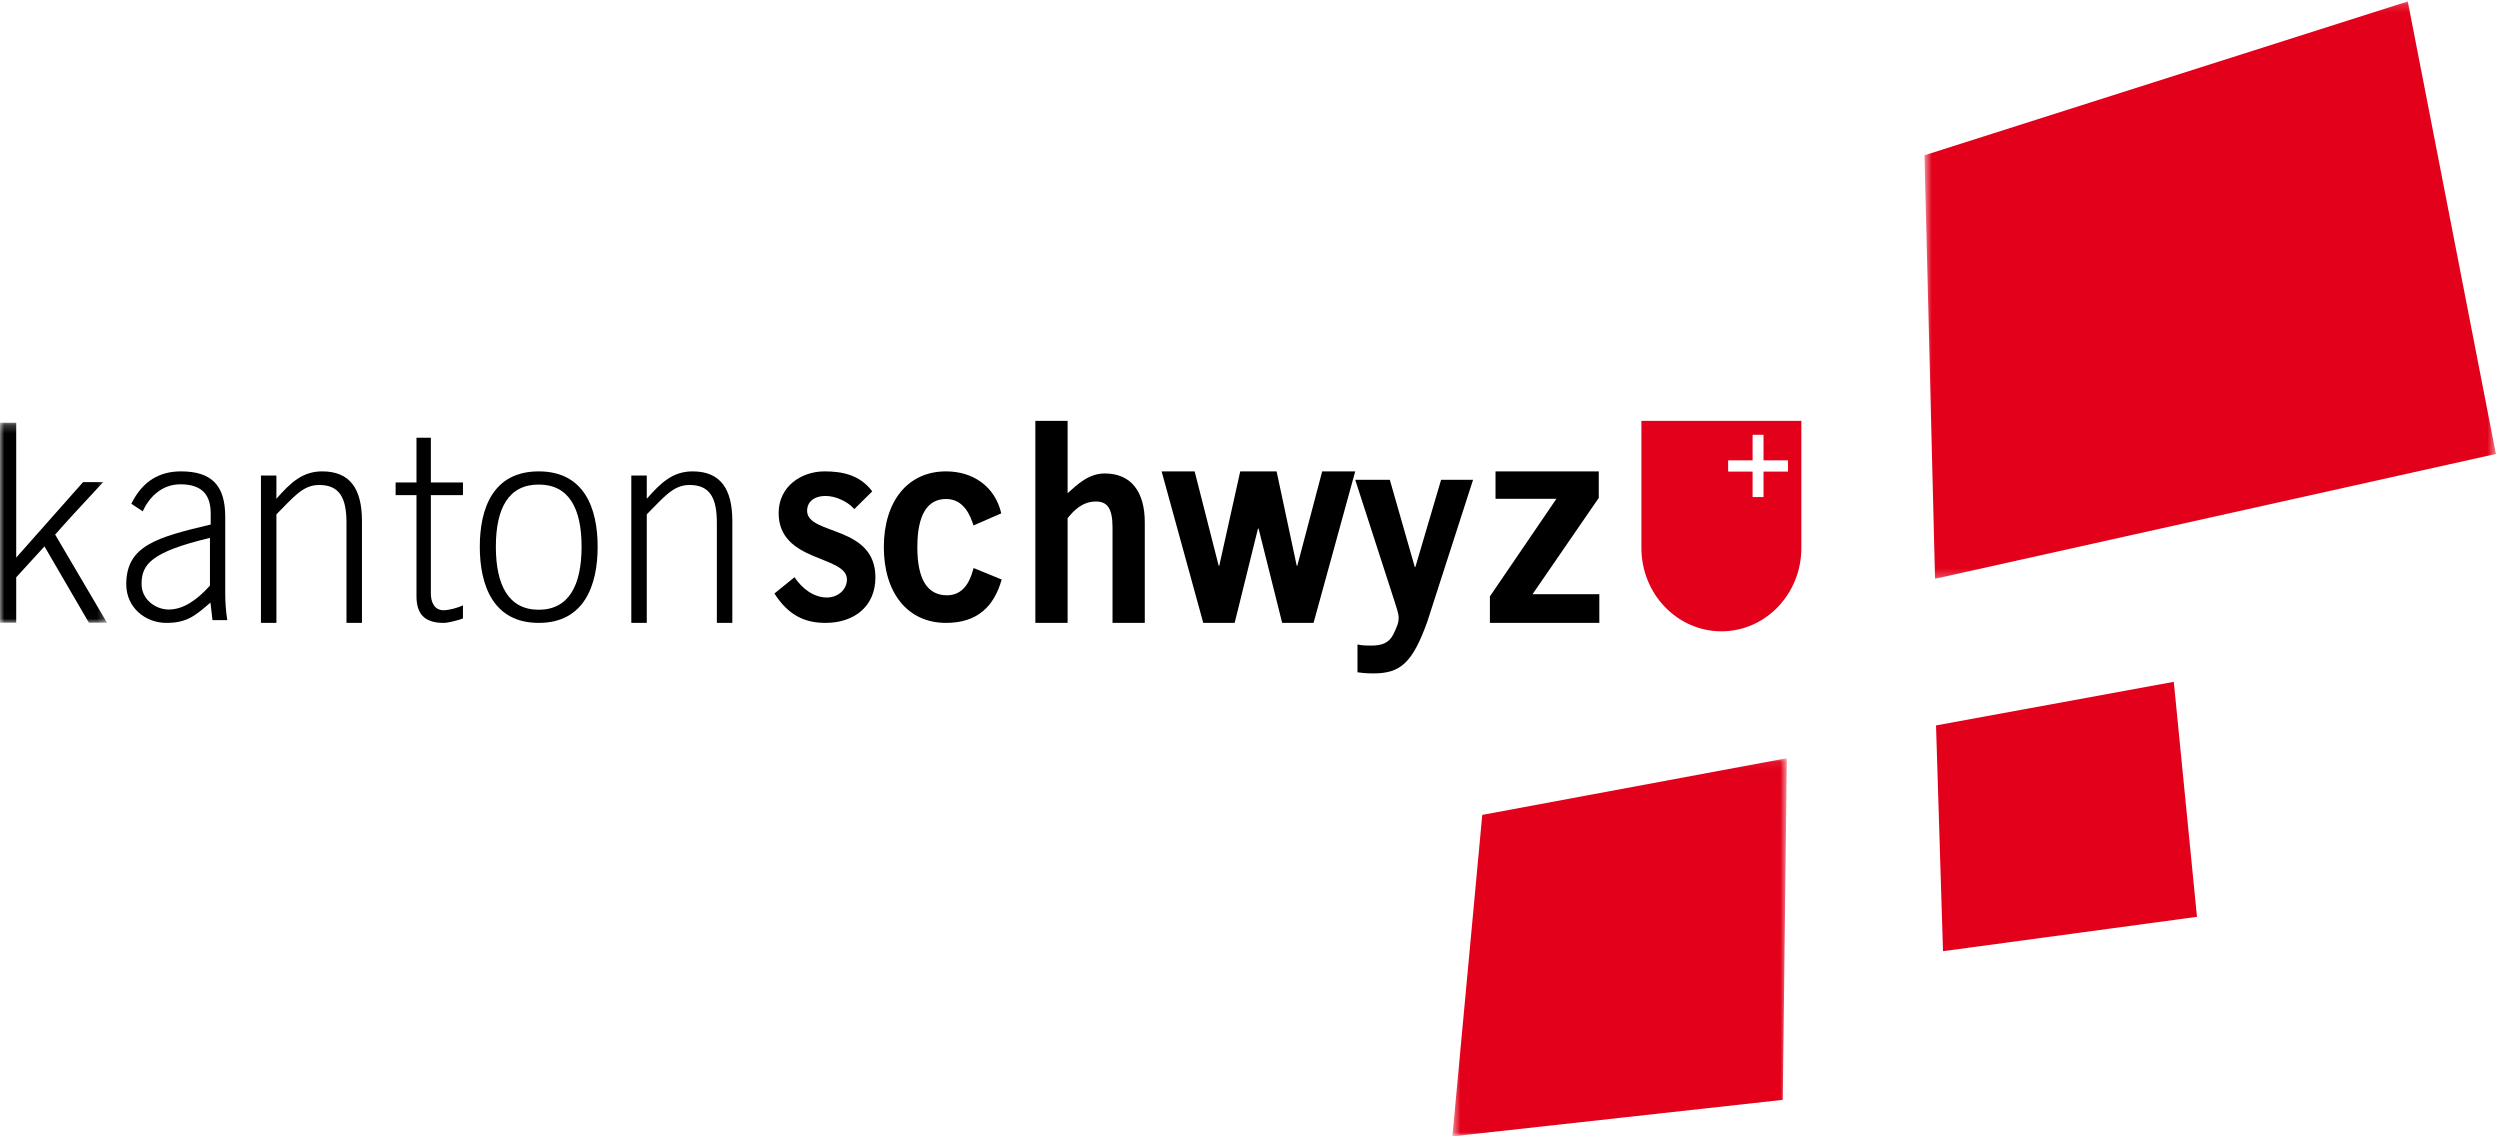
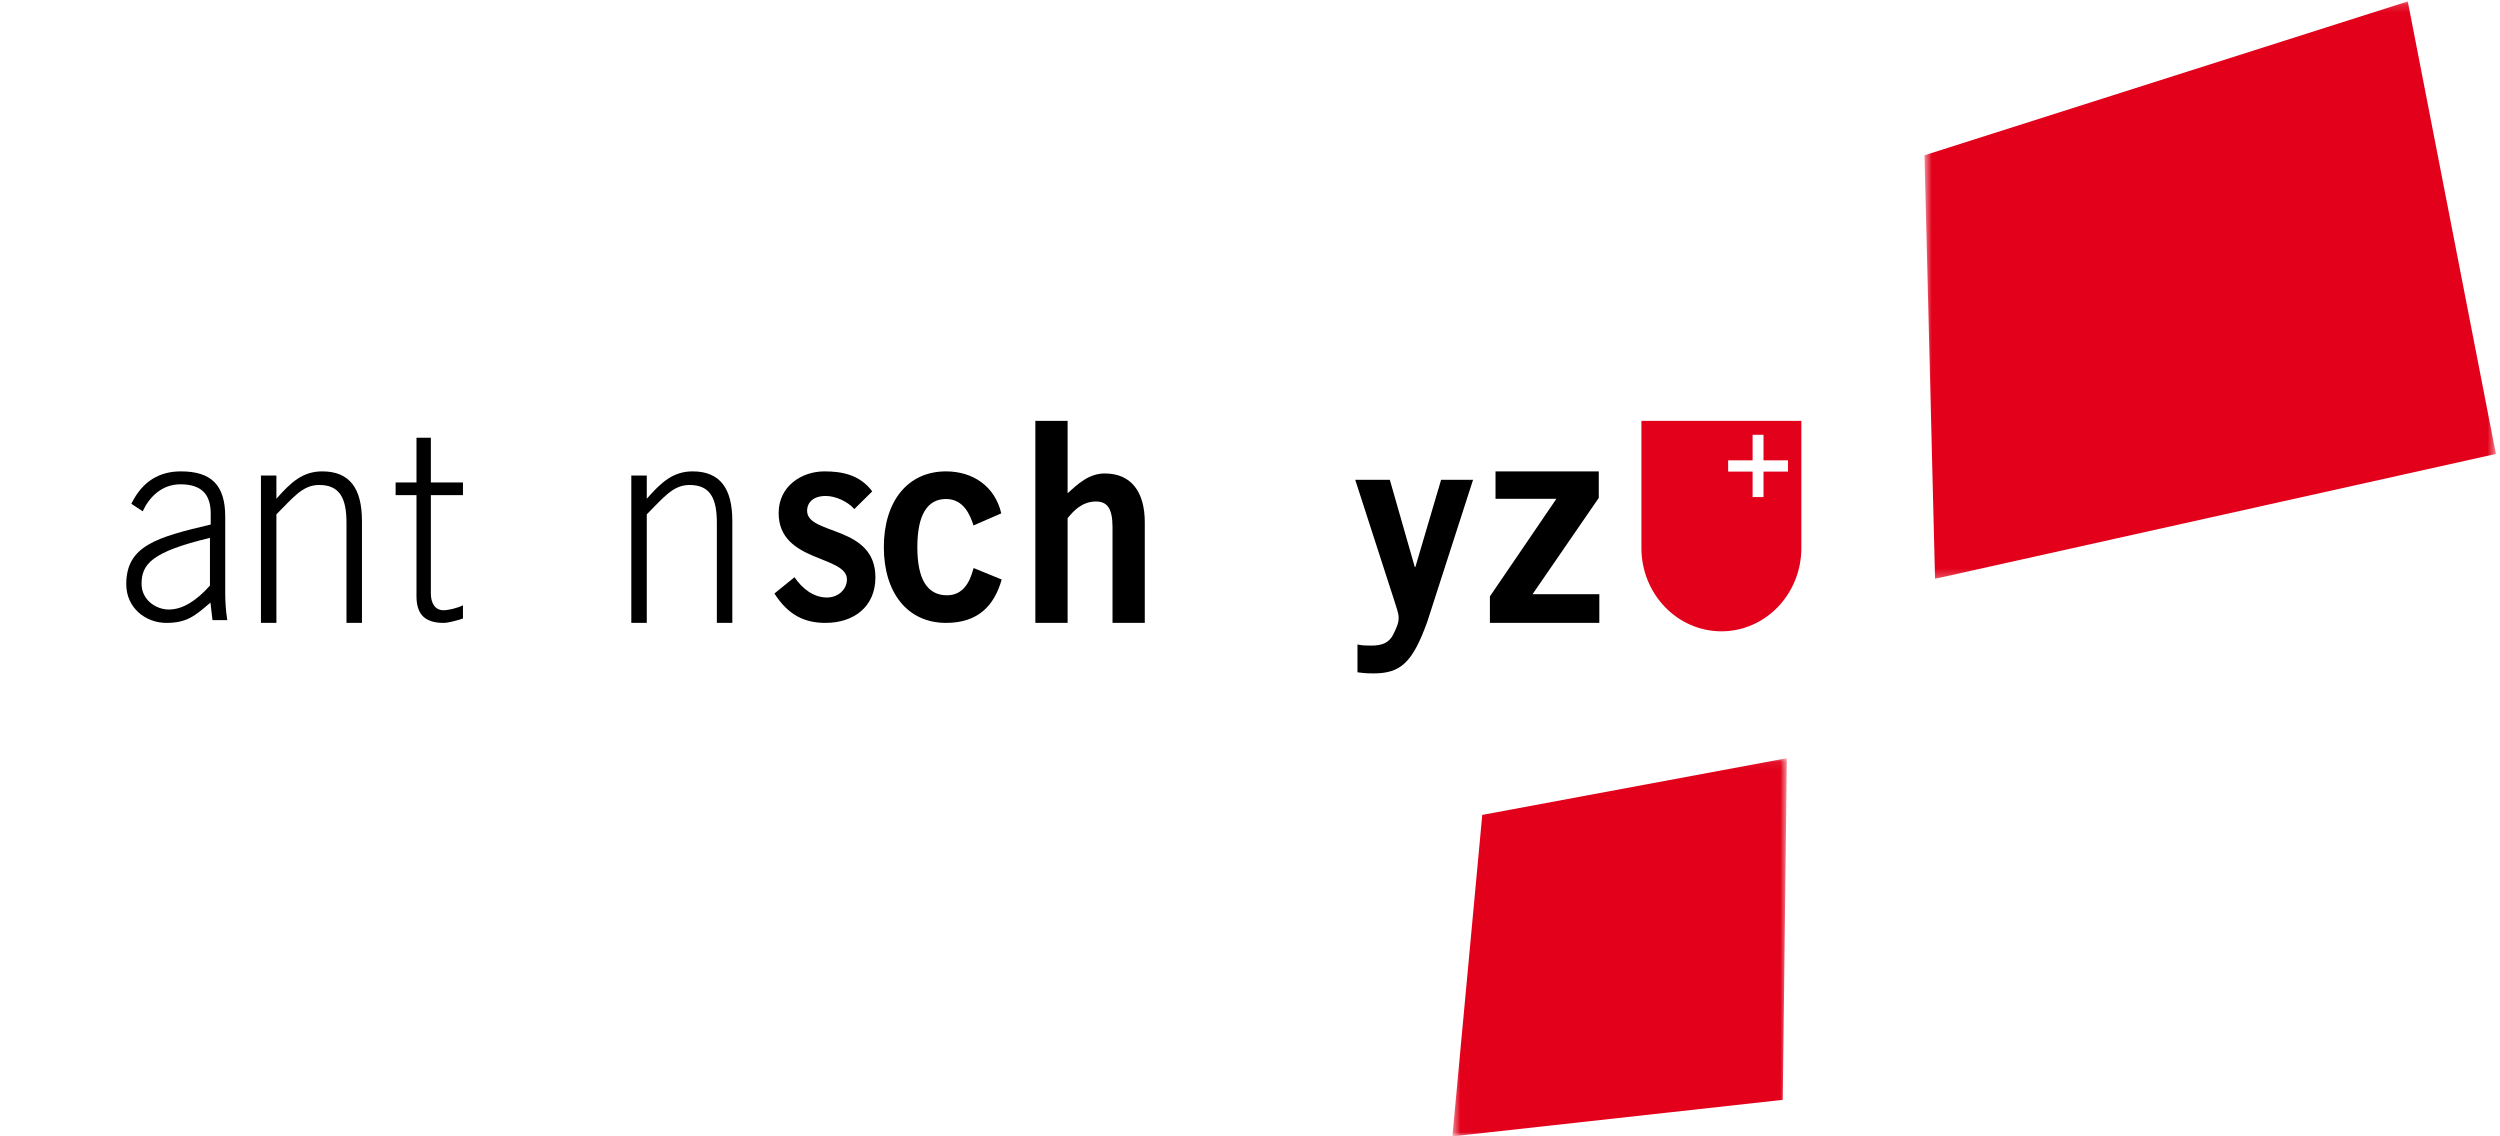
<svg xmlns="http://www.w3.org/2000/svg" xmlns:xlink="http://www.w3.org/1999/xlink" width="297px" height="135px" viewBox="0 0 297 135" version="1.1">
  <title>Group 36</title>
  <defs>
    <filter id="filter-1">
      <feColorMatrix in="SourceGraphic" type="matrix" values="0 0 0 0 1 0 0 0 0 1 0 0 0 0 1 0 0 0 1 0" />
    </filter>
    <polygon id="path-2" points="0 0.223 12.713 0.223 12.713 23.983 0 23.983" />
    <polygon id="path-4" points="0.542 0.073 40.278 0.073 40.278 45 0.542 45" />
    <polygon id="path-6" points="0.626 0.171 68.51 0.171 68.51 68.757 0.626 68.757" />
  </defs>
  <g id="Symbols" stroke="none" stroke-width="1" fill="none" fill-rule="evenodd">
    <g id="partner-teaser" transform="translate(-118, -90)">
      <g filter="url(#filter-1)" id="Group-36">
        <g transform="translate(118, 90)">
          <path d="M212.412,56.023 L209.507,56.023 L209.507,59.054 L208.209,59.054 L208.209,56.023 L205.304,56.023 L205.304,54.689 L208.209,54.689 L208.209,51.657 L209.507,51.657 L209.507,54.689 L212.412,54.689 L212.412,56.023 Z M195,50 L195,65.097 C195,70.574 199.261,75 204.51,75 C209.739,75 214,70.574 214,65.097 L214,50 L195,50 Z" id="Fill-1" fill="#E2001A" />
          <g id="Group-5" transform="translate(0, 50)">
            <mask id="mask-3" fill="white">
              <use xlink:href="#path-2" />
            </mask>
            <g id="Clip-4" />
-             <path d="M6.552,13.51 L12.713,23.983 L10.564,23.983 L5.283,14.91 L1.926,18.585 L1.926,23.983 L-0,23.983 L-0,0.223 L1.926,0.223 L1.926,16.244 L9.861,7.281 L12.251,7.281 C9.511,10.215 7.597,12.31 6.552,13.51" id="Fill-3" fill="#000000" mask="url(#mask-3)" />
          </g>
          <path d="M24.942,63.901 C17.971,65.566 16.818,67.043 16.818,69.368 C16.818,71.253 18.514,72.412 20.052,72.412 C21.746,72.412 23.368,71.323 24.942,69.571 L24.942,63.901 Z M25.244,73.67 L25.002,71.587 C23.126,73.205 22.17,74 19.748,74 C17.334,74 15,72.244 15,69.403 C15,64.827 18.63,63.829 25.032,62.315 L25.032,61.023 C25.032,58.907 24.124,57.536 21.431,57.536 C19.164,57.536 17.688,59.132 16.955,60.742 L15.602,59.847 C16.966,57.073 19.041,56 21.492,56 C25.062,56 26.758,57.586 26.758,61.385 L26.758,70.528 C26.758,71.388 26.818,72.513 27,73.67 L25.244,73.67 Z" id="Fill-6" fill="#000000" />
          <path d="M31,74 L31,56.492 L32.837,56.492 L32.837,59.253 C34.552,57.3 35.959,56 38.285,56 C41.592,56 43,58.089 43,61.891 L43,74 L41.162,74 L41.162,62.093 C41.162,59.199 40.367,57.615 37.917,57.615 C35.959,57.615 34.857,59.086 32.837,61.104 L32.837,74 L31,74 Z" id="Fill-8" fill="#000000" />
          <path d="M49.479,57.32 L49.479,52 L51.186,52 L51.186,57.32 L55,57.32 L55,58.821 L51.186,58.821 L51.186,70.501 C51.186,71.595 51.641,72.497 52.694,72.497 C53.263,72.497 54.328,72.245 55,71.911 L55,73.476 C54.298,73.715 53.263,74 52.694,74 C50.276,74 49.479,72.786 49.479,70.814 L49.479,58.821 L47,58.821 L47,57.32 L49.479,57.32 Z" id="Fill-10" fill="#000000" />
-           <path d="M58.908,64.951 C58.908,69.546 60.433,72.437 64,72.437 C67.567,72.437 69.092,69.546 69.092,64.951 C69.092,60.357 67.567,57.565 64,57.565 C60.433,57.565 58.908,60.357 58.908,64.951 M71,64.951 C71,69.546 69.4,74 64,74 C58.6,74 57,69.546 57,64.951 C57,60.357 58.6,56 64,56 C69.4,56 71,60.357 71,64.951" id="Fill-12" fill="#000000" />
          <path d="M75,74 L75,56.492 L76.837,56.492 L76.837,59.253 C78.552,57.3 79.959,56 82.285,56 C85.592,56 87,58.089 87,61.891 L87,74 L85.162,74 L85.162,62.093 C85.162,59.199 84.367,57.615 81.917,57.615 C79.959,57.615 78.857,59.086 76.837,61.104 L76.837,74 L75,74 Z" id="Fill-14" fill="#000000" />
          <path d="M101.492,60.481 C100.733,59.596 99.283,58.92 98.1,58.92 C96.645,58.92 95.885,59.67 95.885,60.686 C95.885,63.605 104,62.359 104,68.59 C104,72.132 101.376,74 98.07,74 C95.551,74 93.626,73.053 92,70.508 L94.386,68.574 C95.267,69.886 96.63,70.984 98.236,70.984 C99.571,70.984 100.576,70.047 100.616,68.901 C100.722,65.935 92.503,66.884 92.503,60.948 C92.503,57.768 95.218,56 97.948,56 C100.039,56 102.152,56.401 103.622,58.374 L101.492,60.481 Z" id="Fill-16" fill="#000000" />
          <path d="M115.652,62.424 C115.275,61.252 114.517,59.281 112.389,59.281 C110.148,59.281 108.98,61.196 108.98,65.001 C108.98,68.804 110.148,70.721 112.519,70.721 C114.955,70.721 115.464,68.078 115.666,67.482 L119,68.848 C118.11,71.985 116.175,74 112.389,74 C107.809,74 105,70.41 105,65.001 C105,59.59 107.809,56 112.389,56 C115.573,56 118.195,57.758 118.951,60.985 L115.652,62.424 Z" id="Fill-18" fill="#000000" />
          <path d="M123,74 L123,50 L126.832,50 L126.832,58.595 C128.007,57.528 129.355,56.247 131.24,56.247 C134.454,56.247 136,58.514 136,62.044 L136,74 L132.168,74 L132.168,62.645 C132.168,60.312 131.488,59.579 130.189,59.579 C128.519,59.579 127.482,60.76 126.832,61.56 L126.832,74 L123,74 Z" id="Fill-20" fill="#000000" />
-           <polygon id="Fill-22" fill="#000000" points="138 56 141.924 56 144.781 67.217 144.847 67.217 147.34 56 151.66 56 154.052 67.217 154.12 67.217 157.076 56 161 56 156.051 74 152.323 74 149.517 62.786 149.45 62.786 146.677 74 142.949 74" />
          <path d="M161.268,76.566 C161.871,76.696 162.349,76.696 162.919,76.696 C164.285,76.696 165.048,76.308 165.524,75.367 C165.903,74.558 166.16,74.071 166.16,73.392 C166.16,72.776 165.841,72.063 165.652,71.384 L161,57 L165.111,57 L168.078,67.367 L168.144,67.367 L171.203,57 L175,57 L169.557,73.876 C167.812,78.702 166.412,80 163.173,80 C162.22,80 161.745,79.933 161.268,79.87 L161.268,76.566 Z" id="Fill-24" fill="#000000" />
          <polygon id="Fill-26" fill="#000000" points="177.668 56 189.934 56 189.934 59.15 182.066 70.589 190 70.589 190 74 177 74 177 70.852 184.901 59.257 177.668 59.257" />
          <g id="Group-30" transform="translate(172, 90)">
            <mask id="mask-5" fill="white">
              <use xlink:href="#path-4" />
            </mask>
            <g id="Clip-29" />
            <polygon id="Fill-28" fill="#E2001A" mask="url(#mask-5)" points="4.092 6.81 40.278 0.073 39.794 40.661 0.542 45.001" />
          </g>
-           <polygon id="Fill-31" fill="#E2001A" points="230 86.181 258.245 81 261 108.919 230.83 113" />
          <g id="Group-35" transform="translate(228, 0)">
            <mask id="mask-7" fill="white">
              <use xlink:href="#path-6" />
            </mask>
            <g id="Clip-34" />
            <polygon id="Fill-33" fill="#E2001A" mask="url(#mask-7)" points="0.626 18.447 58.043 0.171 68.511 53.929 1.884 68.757" />
          </g>
        </g>
      </g>
    </g>
  </g>
</svg>